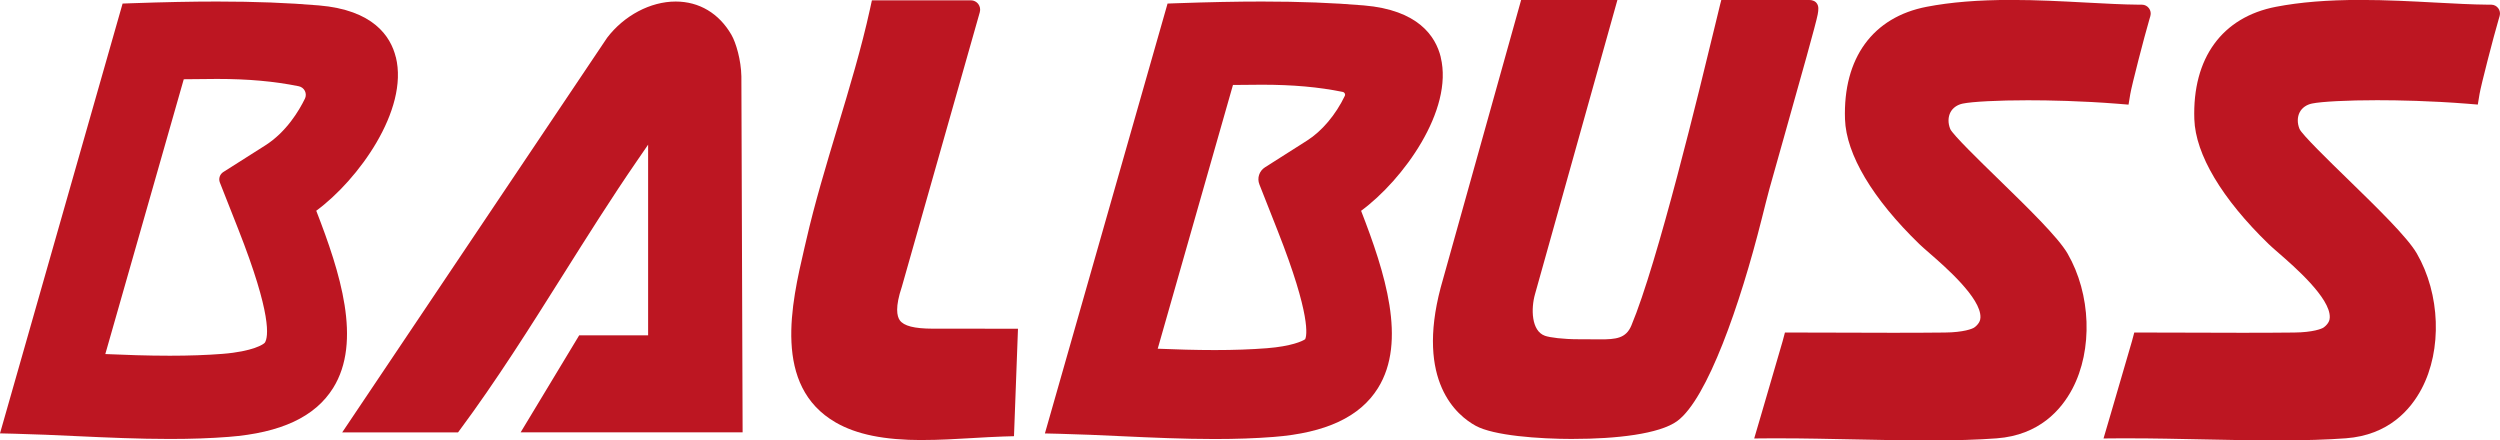
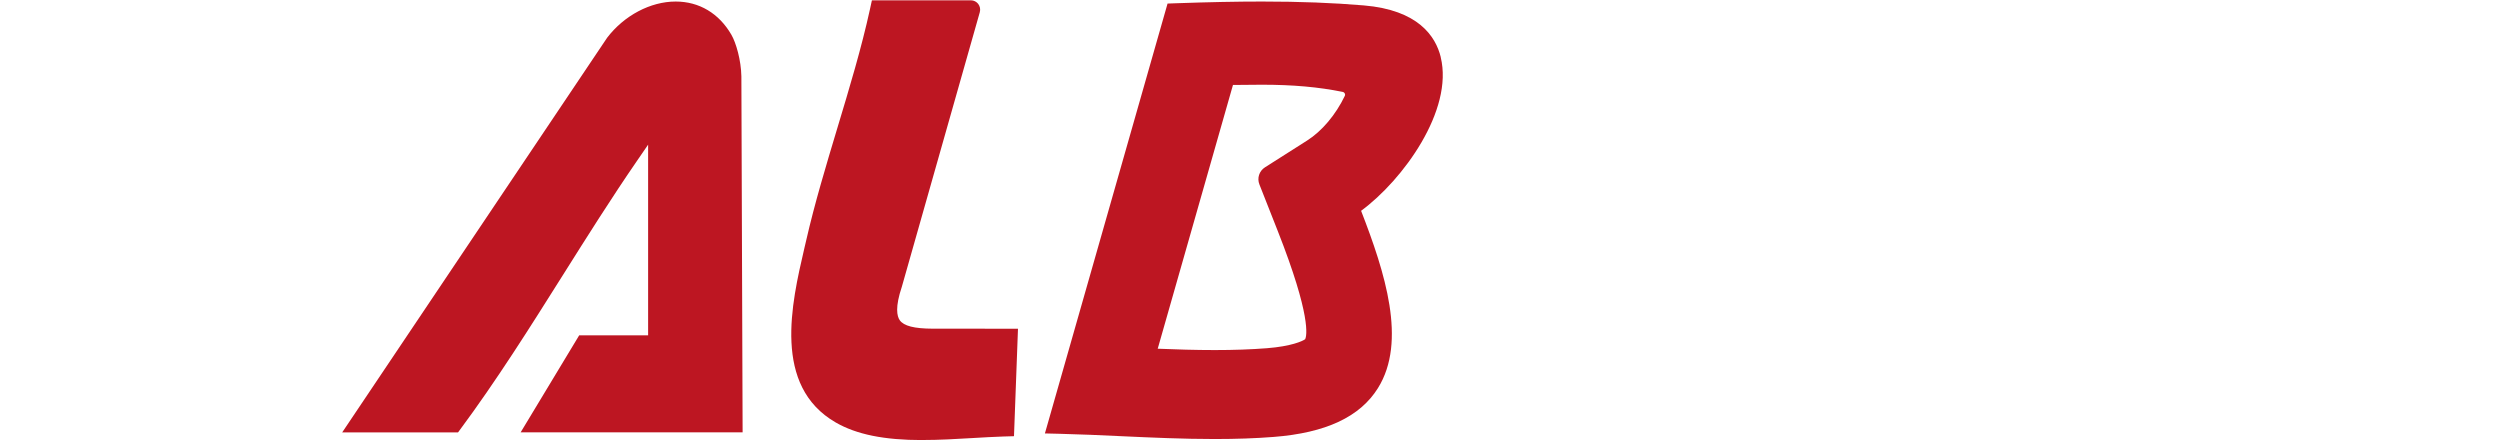
<svg xmlns="http://www.w3.org/2000/svg" id="Layer_2" data-name="Layer 2" viewBox="0 0 406.64 71.64">
  <defs>
    <style>
      .cls-1 {
        fill: #bd1622;
      }
    </style>
  </defs>
  <g id="Layer_1-2" data-name="Layer 1">
    <g>
-       <path class="cls-1" d="M255.96,71.4c-5.81,0-13.04-.56-15.92-2.14-3.06-1.67-9.73-7.22-5.71-22.47L247.42,0h15.66l-13.4,47.84c-.67,2.34-.62,6,1.62,6.78.8.28,2.93.56,5.45.56.78,0,1.48,0,2.1.01.51,0,.98.01,1.4.01,2.59,0,4.22-.15,5.1-2.25,4.26-10.15,11.07-38.29,13.63-48.88.39-1.62.67-2.78.81-3.34l.19-.73h10.37c1.69.01,3.13,0,3.9,0,.74,0,1.05.28,1.22.49.39.48.33,1.08.19,1.86-.23,1.3-2.69,10.06-5.64,20.51l-.05.17c-1,3.54-1.83,6.48-2.17,7.71-.34,1.26-.76,2.92-1.24,4.84-3.53,14.05-8.87,29.3-13.73,32.89-2.89,2.14-10.04,2.92-16.87,2.92h0Z" />
-       <path class="cls-1" d="M313.7,71.64c-3.99,0-8.19-.09-12.25-.17-3.92-.08-7.98-.17-11.7-.17-.64,0-1.28,0-1.91,0l-2.51.02,1.19-4.05c1.06-3.61,3.25-11.11,3.44-11.79l.37-1.39h1.43c.95,0,2.55,0,4.52.01h.13c3.19.01,7.36.03,11.44.03,3.02,0,5.99-.01,8.49-.04,3.07-.03,4.5-.61,4.79-.82.87-.65.99-1.25,1-1.64.12-3.15-5.8-8.29-8.32-10.48-.68-.59-1.24-1.08-1.61-1.44-7.61-7.37-11.91-14.59-12.1-20.32-.33-9.94,4.52-16.61,13.31-18.29,3.9-.75,8.38-1.11,13.69-1.11,4.25,0,8.32.22,12.27.43,3.06.16,5.94.32,8.46.34h.57c.95.01,1.64.93,1.37,1.85l-.16.55c-.83,2.81-2.89,10.8-3.11,12.16l-.28,1.7-1.71-.14c-5.96-.47-11.27-.57-14.67-.57-4.79,0-9.05.22-10.59.54-.9.19-1.61.69-1.99,1.4-.41.78-.43,1.78-.04,2.73.38.9,4.86,5.26,7.82,8.14,4.78,4.66,9.73,9.47,11.26,12.12,3.82,6.6,4.14,15.65.78,22.01-1.79,3.39-5.37,7.53-12.31,8.05-3.04.23-6.66.34-11.07.34Z" />
-       <path class="cls-1" d="M370.52,71.64c-3.99,0-8.19-.09-12.25-.17-3.92-.08-7.98-.17-11.7-.17-.64,0-1.28,0-1.91,0l-2.51.02,1.19-4.05c1.06-3.61,3.25-11.11,3.44-11.79l.37-1.39h1.43c.95,0,2.55,0,4.52.01h.13c3.19.01,7.36.03,11.44.03,3.02,0,5.99-.01,8.49-.04,3.07-.03,4.5-.61,4.79-.82.87-.65.99-1.25,1-1.64.12-3.15-5.8-8.29-8.32-10.48-.68-.59-1.24-1.08-1.61-1.44-7.61-7.37-11.91-14.59-12.1-20.32-.33-9.94,4.52-16.61,13.31-18.29,3.9-.75,8.38-1.11,13.69-1.11,4.25,0,8.32.22,12.27.43,3.06.16,5.94.32,8.46.34h.57c.95.01,1.63.93,1.36,1.84l-.16.55c-.83,2.81-2.89,10.8-3.11,12.16l-.28,1.7-1.71-.14c-5.96-.47-11.27-.57-14.67-.57-4.79,0-9.05.22-10.59.54-.9.19-1.61.69-1.99,1.4-.41.78-.43,1.78-.04,2.73.38.9,4.86,5.26,7.82,8.14,4.78,4.66,9.73,9.47,11.26,12.12,3.82,6.6,4.14,15.65.78,22.01-1.79,3.39-5.37,7.53-12.31,8.05-3.04.23-6.66.34-11.07.34Z" />
-       <path class="cls-1" d="M64.38,9.3c-.84-3.43-3.7-7.68-12.52-8.42-4.97-.42-10.39-.63-16.57-.63-4.11,0-8.55.09-13.99.28l-1.36.05L0,70.49l2.41.06c3.28.08,6.69.23,10.04.39,4.97.23,10.12.46,15.18.46,3.51,0,6.64-.11,9.57-.34,8.5-.66,14.05-3.26,16.98-7.94,4.74-7.59,1.16-18.8-2.74-28.84,6.82-5.01,15.06-16.38,12.95-24.98ZM49.59,16.06c-.92,1.89-2.98,5.39-6.44,7.59l-6.84,4.34c-.56.36-.79,1.07-.55,1.69l2.97,7.53c5.56,14.1,4.9,17.64,4.36,18.51-.17.27-1.95,1.45-6.91,1.84-2.59.2-5.39.3-8.55.3-3.66,0-7.36-.13-10.5-.27L29.89,12.89c1.9-.03,3.69-.05,5.41-.05,5.08,0,9.3.38,13.3,1.19.43.09.8.37.99.76.2.4.2.87,0,1.28Z" />
      <path class="cls-1" d="M234.35,9.3c-.84-3.43-3.7-7.68-12.52-8.42-4.97-.42-10.39-.63-16.57-.63-4.11,0-8.55.09-13.99.28l-1.36.05-19.95,69.92,2.41.06c3.28.08,6.69.23,10.04.39,4.97.23,10.12.46,15.18.46,3.51,0,6.64-.11,9.57-.34,8.5-.66,14.05-3.26,16.97-7.94,4.74-7.59,1.16-18.8-2.74-28.84,6.82-5.01,15.06-16.37,12.95-24.98ZM218.75,15.58c-1.49,3.1-3.73,5.75-6.14,7.28l-6.86,4.36c-.93.59-1.31,1.76-.9,2.78l2.98,7.56c5.49,13.93,4.71,17.08,4.47,17.61-.43.32-2.27,1.16-6.23,1.47-2.57.2-5.34.3-8.48.3s-6.42-.1-9.28-.22l12.24-42.9c1.64-.03,3.2-.04,4.71-.04,5.03,0,9.2.37,13.14,1.17.21.04.31.2.34.26.04.07.08.22,0,.38Z" />
      <path class="cls-1" d="M84.68,70.33l9.53-15.79h11.21v-31.01l-1.82,2.65c-4.18,6.07-8.17,12.42-12.04,18.56-5.33,8.47-10.84,17.22-16.8,25.24l-.26.35h-18.84L98.76,6.13c2.76-3.61,7.04-5.88,11.14-5.88,3.83,0,7.05,1.92,9.07,5.41.75,1.3,1.57,4.11,1.62,6.77l.2,57.89h-36.11Z" />
      <path class="cls-1" d="M150.03,71.58c-6.22,0-10.7-.91-14.09-2.86-10.31-5.94-7.19-19.38-5.12-28.28l.32-1.37c1.36-5.96,3.25-12.22,5.07-18.28,1.93-6.39,3.92-13.01,5.29-19.27l.32-1.47h16.09c1.01,0,1.73.96,1.46,1.93l-12.68,44.66c-1.12,3.33-.8,4.79-.34,5.45.66.93,2.36,1.36,5.34,1.37h5.68c2.75,0,5.44,0,6.29.01h1.92s-.65,17.48-.65,17.48l-1.74.05c-1.58.05-3.23.15-4.97.25-2.69.16-5.44.32-8.18.32Z" />
    </g>
  </g>
</svg>